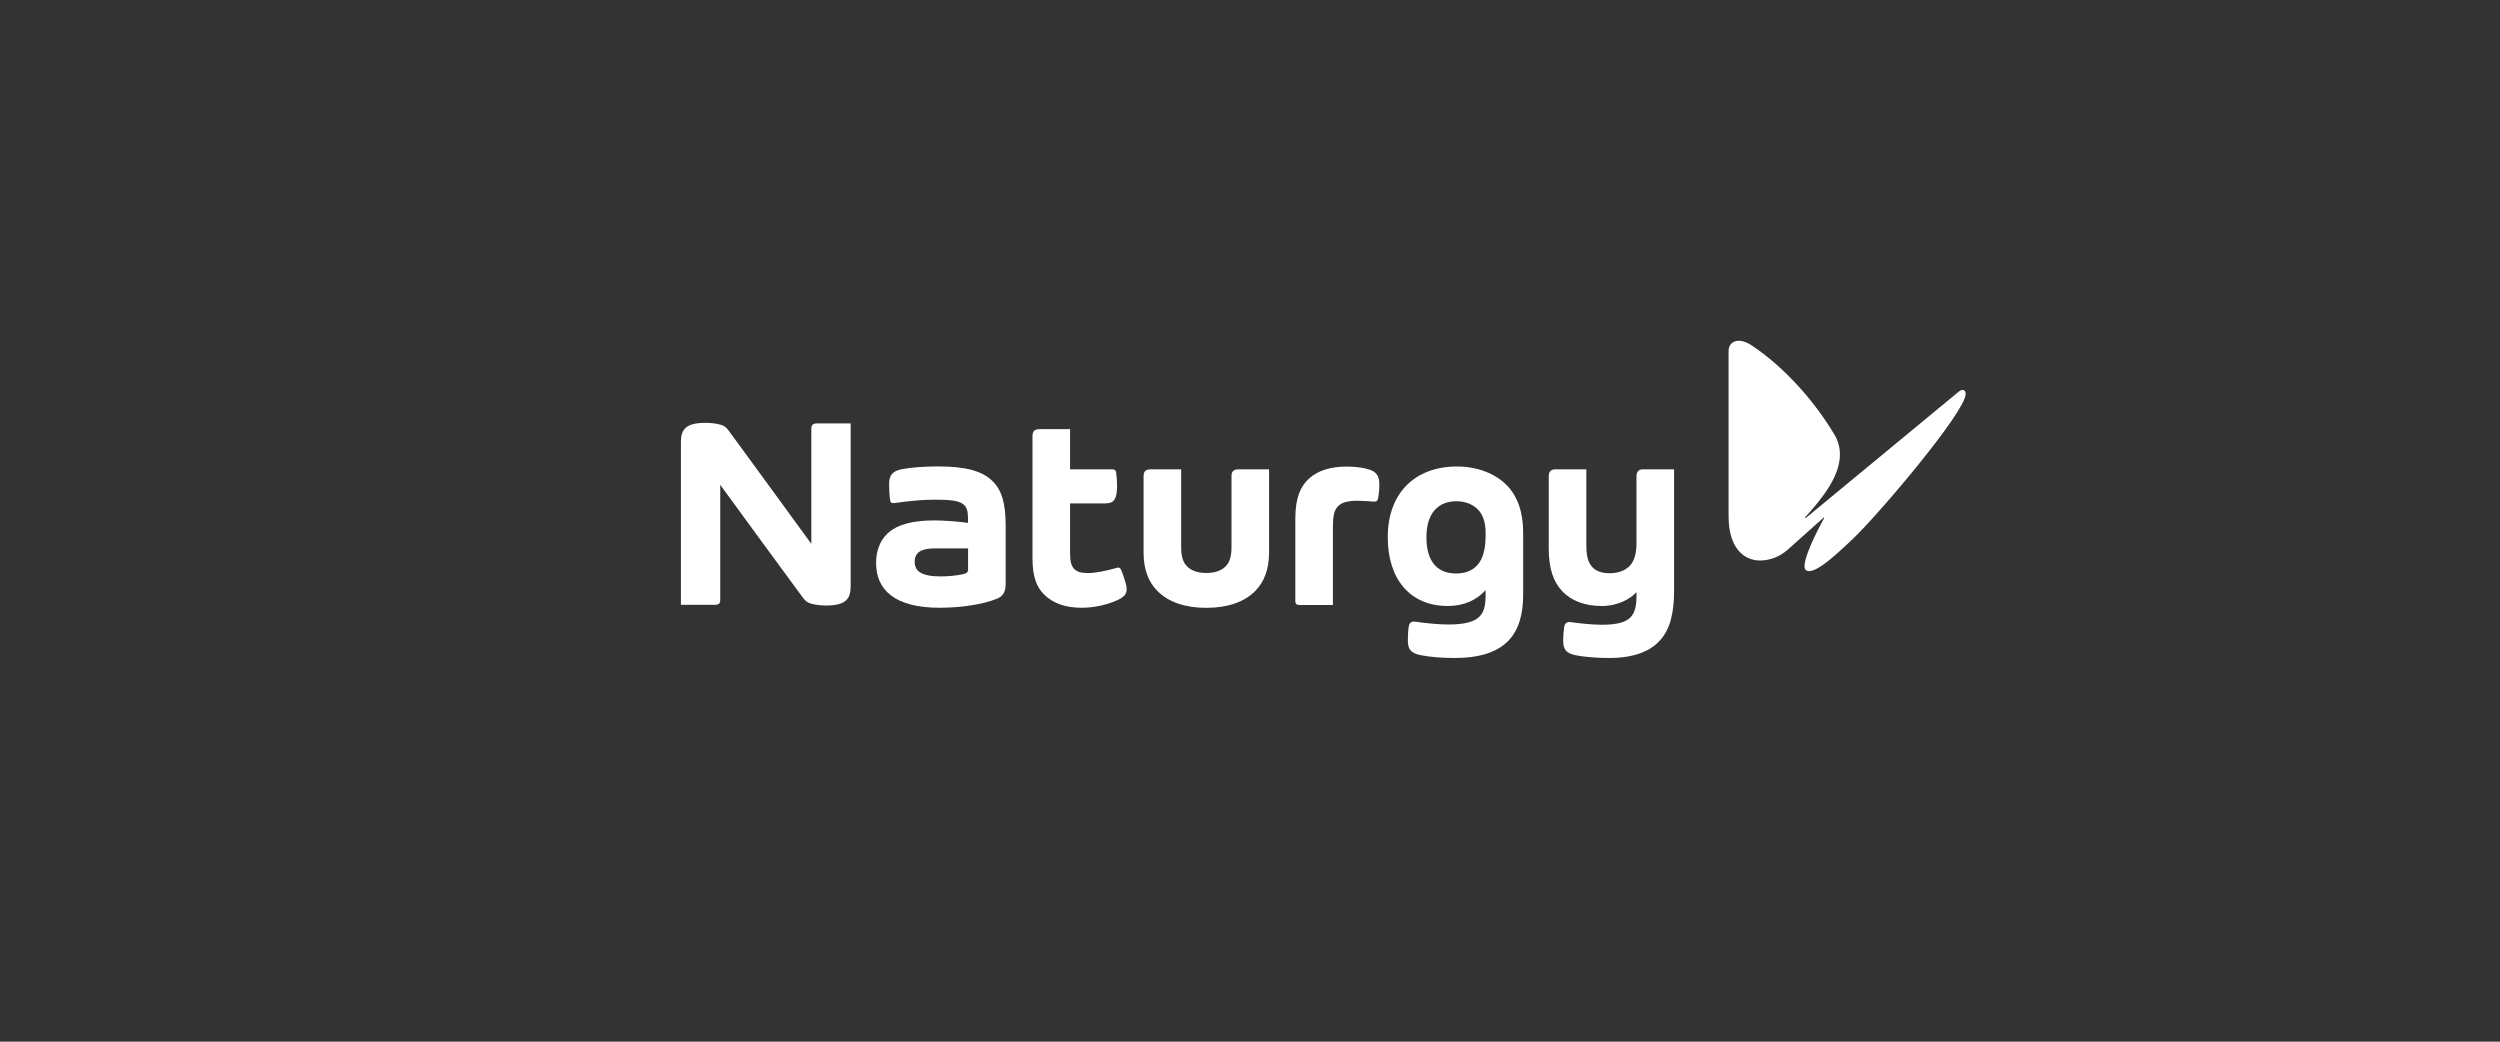
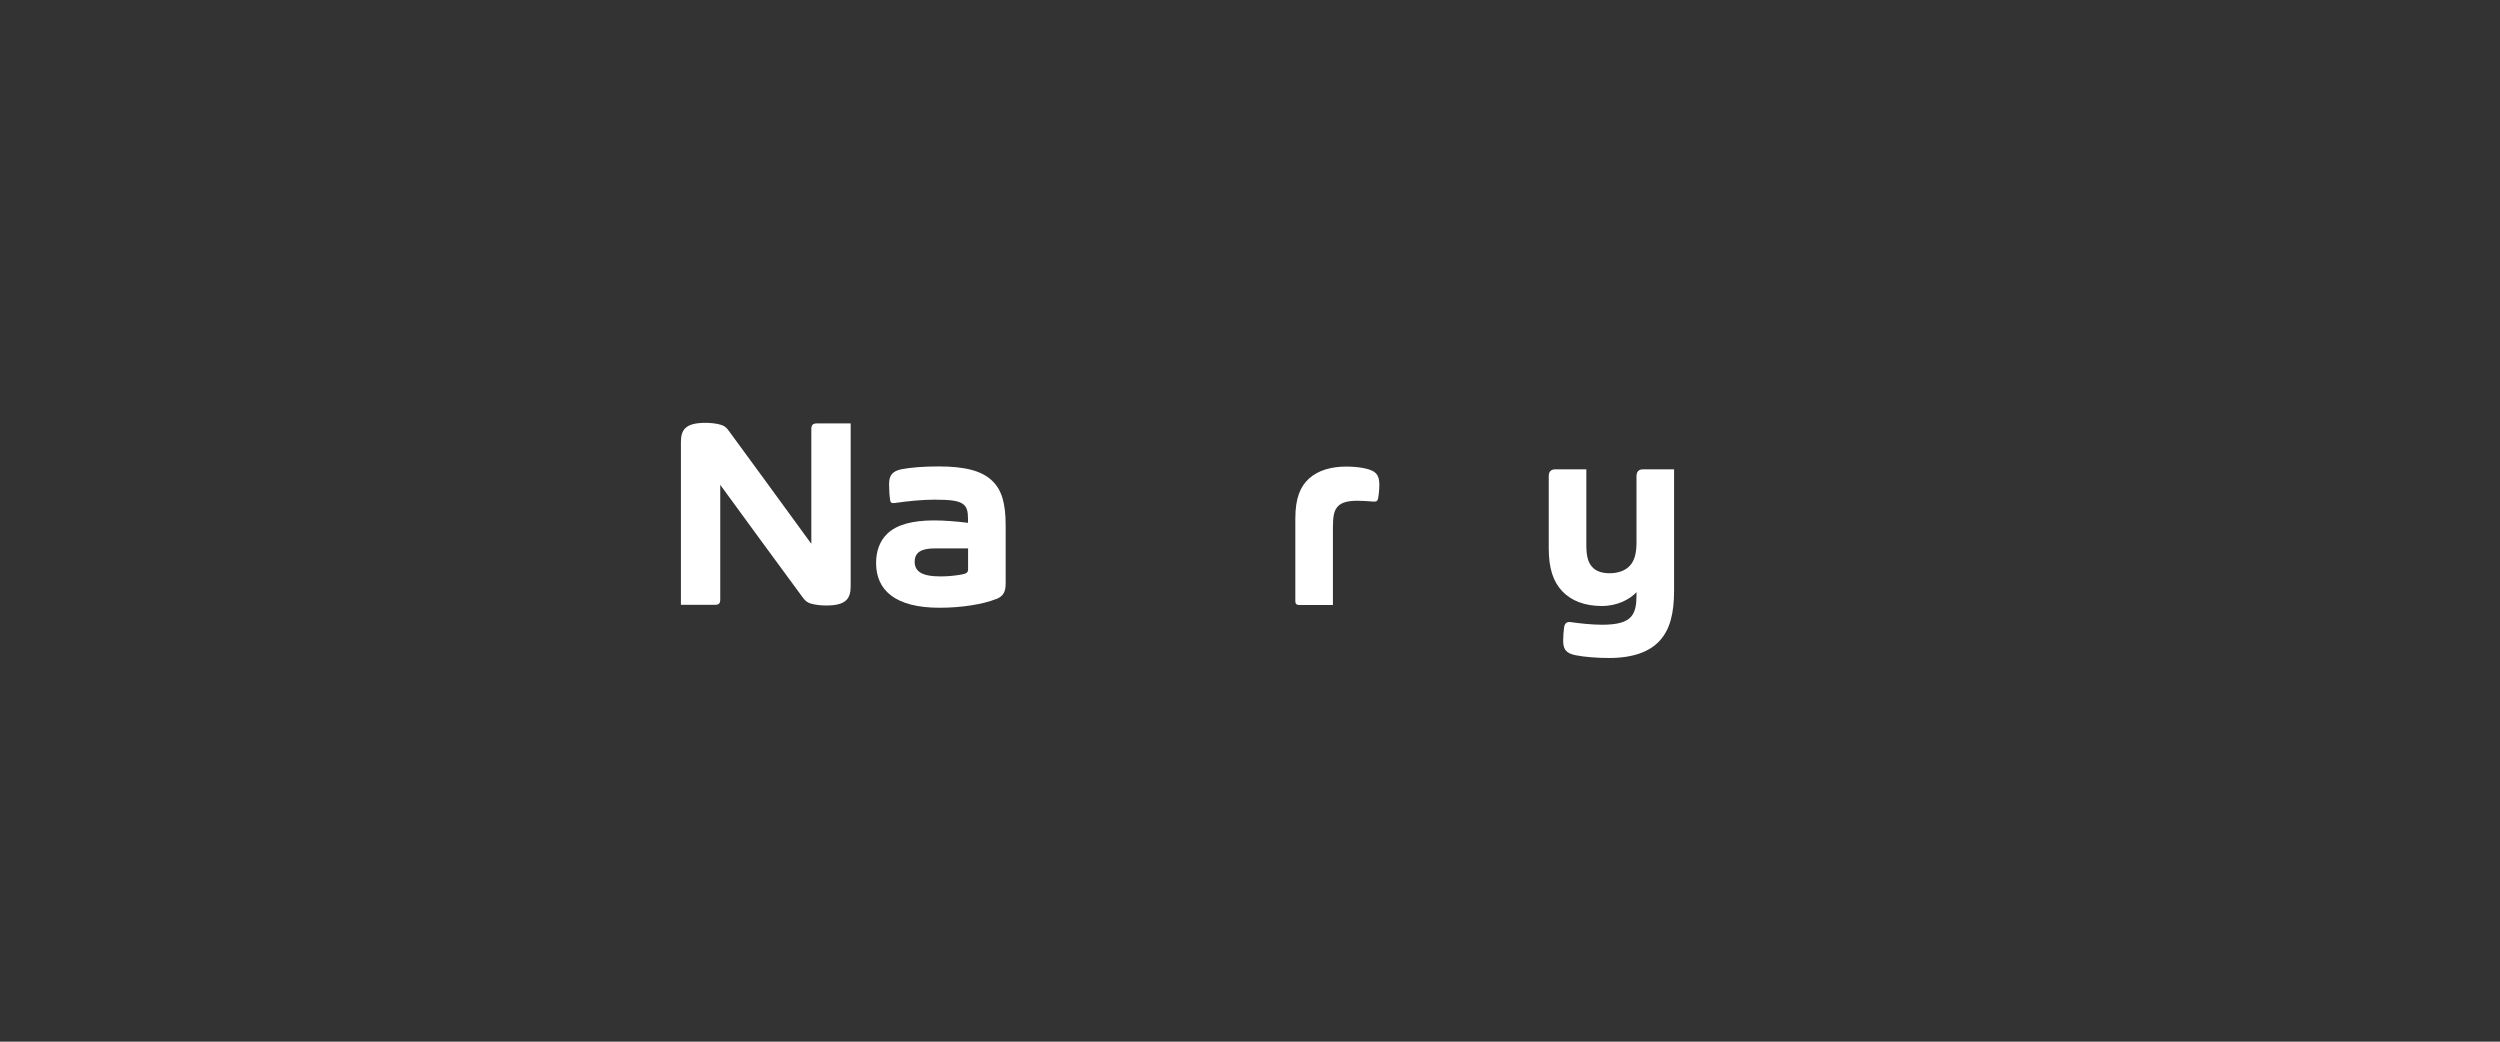
<svg xmlns="http://www.w3.org/2000/svg" id="Capa_1" data-name="Capa 1" viewBox="0 0 300 125">
  <rect x="0" y="0" width="300" height="125" fill="#333333" stroke="none" />
  <defs>
    <style>
      .cls-1 {
        fill: #fff;
        fill-rule: evenodd;
      }
    </style>
  </defs>
  <g id="Artboard">
    <g id="Logo_naturgy" data-name="Logo naturgy">
      <g id="Group-18">
-         <path id="Fill-1" class="cls-1" d="M234.97,47.06c.22-.19,.41-.27,.55-.27,.22,0,.36,.17,.36,.49,0,2.12-10.43,14.43-13.48,17.33-2.5,2.38-4.28,3.92-5.31,3.92-.34,0-.55-.17-.55-.58,0-1.58,2.35-5.77,2.35-5.77v-.12l-4.35,3.89c-1.01,.9-2.23,1.31-3.34,1.31-2.02,0-3.77-1.61-3.77-5.3v-19.83c0-.83,.55-1.24,1.25-1.24,.41,0,.89,.17,1.37,.46,3.05,1.97,7.01,5.69,10.07,10.78,.48,.8,.67,1.61,.67,2.41,0,2.58-2.04,5.18-4.16,7.52v.15l18.33-15.14Z" />
        <path id="Fill-3" class="cls-1" d="M116.17,65.81v2.51c0,.35-.17,.5-.67,.6-.76,.15-1.71,.25-2.63,.25-2.34,0-3.11-.65-3.11-1.77,0-.45,.13-.79,.38-1.04,.37-.37,1.04-.55,2.05-.55h3.98Zm3.38,6.08c.84-.34,1.13-.86,1.13-1.89v-6.9c0-2.73-.47-4.31-1.62-5.41-1.22-1.18-3.22-1.72-6.44-1.72-1.74,0-3.32,.12-4.44,.34-1.12,.23-1.49,.75-1.49,1.8,0,.64,.05,1.44,.13,1.93,.04,.28,.19,.37,.55,.32,1.76-.25,3.33-.4,4.8-.4,1.89,0,2.86,.12,3.41,.54,.43,.32,.58,.84,.58,1.69v.55c-1.38-.18-2.95-.29-4.06-.29-2.63,0-4.49,.51-5.62,1.59-.88,.84-1.35,2.06-1.35,3.52,0,3.27,2.31,5.37,7.61,5.37,2.7,0,5.27-.43,6.8-1.05h0Z" />
        <path id="Fill-5" class="cls-1" d="M159.96,63.06c0-1.28,.18-1.86,.58-2.29,.43-.47,1.19-.68,2.37-.68,.45,0,1.14,.04,1.9,.1,.38,.03,.5-.09,.56-.39,.08-.38,.15-1.07,.15-1.64,0-.91-.26-1.42-.94-1.71-.57-.25-1.66-.46-3.02-.46-1.78,0-3.36,.43-4.47,1.43-1.03,.93-1.65,2.32-1.65,4.79v9.94c0,.33,.2,.45,.46,.45h4.05v-9.54Z" />
-         <path id="Fill-7" class="cls-1" d="M128.41,56.32v-4.82h-3.65c-.65,0-.86,.27-.86,.85v14.66c0,2.17,.49,3.44,1.4,4.34,1.02,1.01,2.5,1.58,4.5,1.58,1.52,0,3.03-.36,4.19-.87,.9-.39,1.21-.77,1.21-1.36,0-.23-.05-.49-.13-.77-.12-.4-.34-1.1-.53-1.53-.09-.19-.17-.29-.34-.29-.06,0-.14,.01-.25,.05-1.18,.34-2.5,.61-3.39,.61-.82,0-1.33-.16-1.66-.5-.36-.37-.49-.94-.49-1.86v-6h4.18c.64,0,.99-.16,1.19-.53,.19-.34,.27-.87,.27-1.61,0-.55-.06-1.25-.12-1.6-.05-.26-.18-.35-.5-.35h-5.02Z" />
-         <path id="Fill-9" class="cls-1" d="M152.29,56.32h-3.65c-.65,0-.86,.27-.86,.85v8.52c0,1.1-.24,1.81-.71,2.28-.5,.5-1.27,.79-2.31,.79s-1.81-.29-2.31-.79c-.48-.48-.71-1.18-.71-2.28v-9.37h-3.65c-.65,0-.86,.27-.86,.85v9.11c0,2.06,.59,3.57,1.68,4.66,1.3,1.3,3.3,2,5.85,2s4.55-.7,5.85-2c1.08-1.09,1.68-2.6,1.68-4.66v-9.96Z" />
-         <path id="Fill-11" class="cls-1" d="M174.5,78.96c3.12,0,5.18-.71,6.52-2.09,1.22-1.27,1.76-3.12,1.76-5.52v-7.43c0-2.54-.71-4.39-1.94-5.66-1.4-1.46-3.64-2.28-5.99-2.28-5.09,0-8.32,3.22-8.32,8.49,0,4.94,2.6,8.25,7.22,8.25,1.95,0,3.49-.74,4.52-1.91v.7c0,1.14-.19,1.93-.73,2.48-.64,.66-1.91,.95-3.71,.95-1.19,0-2.71-.15-4.01-.34-.43-.06-.71,.11-.78,.64-.07,.46-.1,1.15-.1,1.57,0,1.08,.32,1.56,1.53,1.81,1.09,.22,2.65,.34,4.03,.34m3.77-15.09v.46c0,1.6-.33,2.81-1.06,3.56-.57,.59-1.39,.93-2.45,.93-2.54,0-3.59-1.74-3.59-4.35,0-2.96,1.48-4.32,3.59-4.32,1.05,0,1.94,.35,2.54,.94,.64,.63,.97,1.58,.97,2.79" />
        <path id="Fill-13" class="cls-1" d="M102.08,50.83v19.55c0,.76-.17,1.28-.51,1.62-.47,.48-1.3,.66-2.45,.66-.57,0-1.29-.07-1.82-.23-.43-.13-.68-.34-.96-.72-2.82-3.82-6.64-9.05-9.91-13.53v13.74c0,.5-.15,.66-.68,.66h-4.04v-19.56c0-.76,.17-1.28,.51-1.62,.47-.48,1.3-.66,2.45-.66,.57,0,1.29,.07,1.82,.23,.46,.14,.69,.34,.96,.72,2.5,3.4,6.33,8.66,9.91,13.57v-13.79c0-.48,.2-.66,.68-.66h4.05Z" />
        <path id="Fill-16" class="cls-1" d="M188.46,74.65c-.49-.07-.71,.21-.77,.64-.05,.37-.11,1.09-.11,1.57,0,.99,.28,1.53,1.5,1.77,1.03,.21,2.65,.33,3.99,.33,2.88,0,4.87-.74,6.08-2.06,1.25-1.35,1.74-3.29,1.74-6.04v-14.54h-3.73c-.54,0-.78,.3-.78,.85v7.92c0,1.3-.24,2.18-.78,2.78-.55,.6-1.4,.92-2.46,.92-.95,0-1.66-.27-2.1-.78-.49-.55-.68-1.32-.68-2.63v-9.06h-3.71c-.61,0-.8,.35-.8,.82v8.67c0,2.42,.55,4.02,1.64,5.16,1.07,1.11,2.65,1.75,4.73,1.75,1.85,0,3.34-.78,4.16-1.66v.42c0,1.1-.15,1.92-.62,2.49-.57,.68-1.64,1-3.51,1-1.22,0-2.66-.16-3.8-.32" />
      </g>
    </g>
  </g>
</svg>